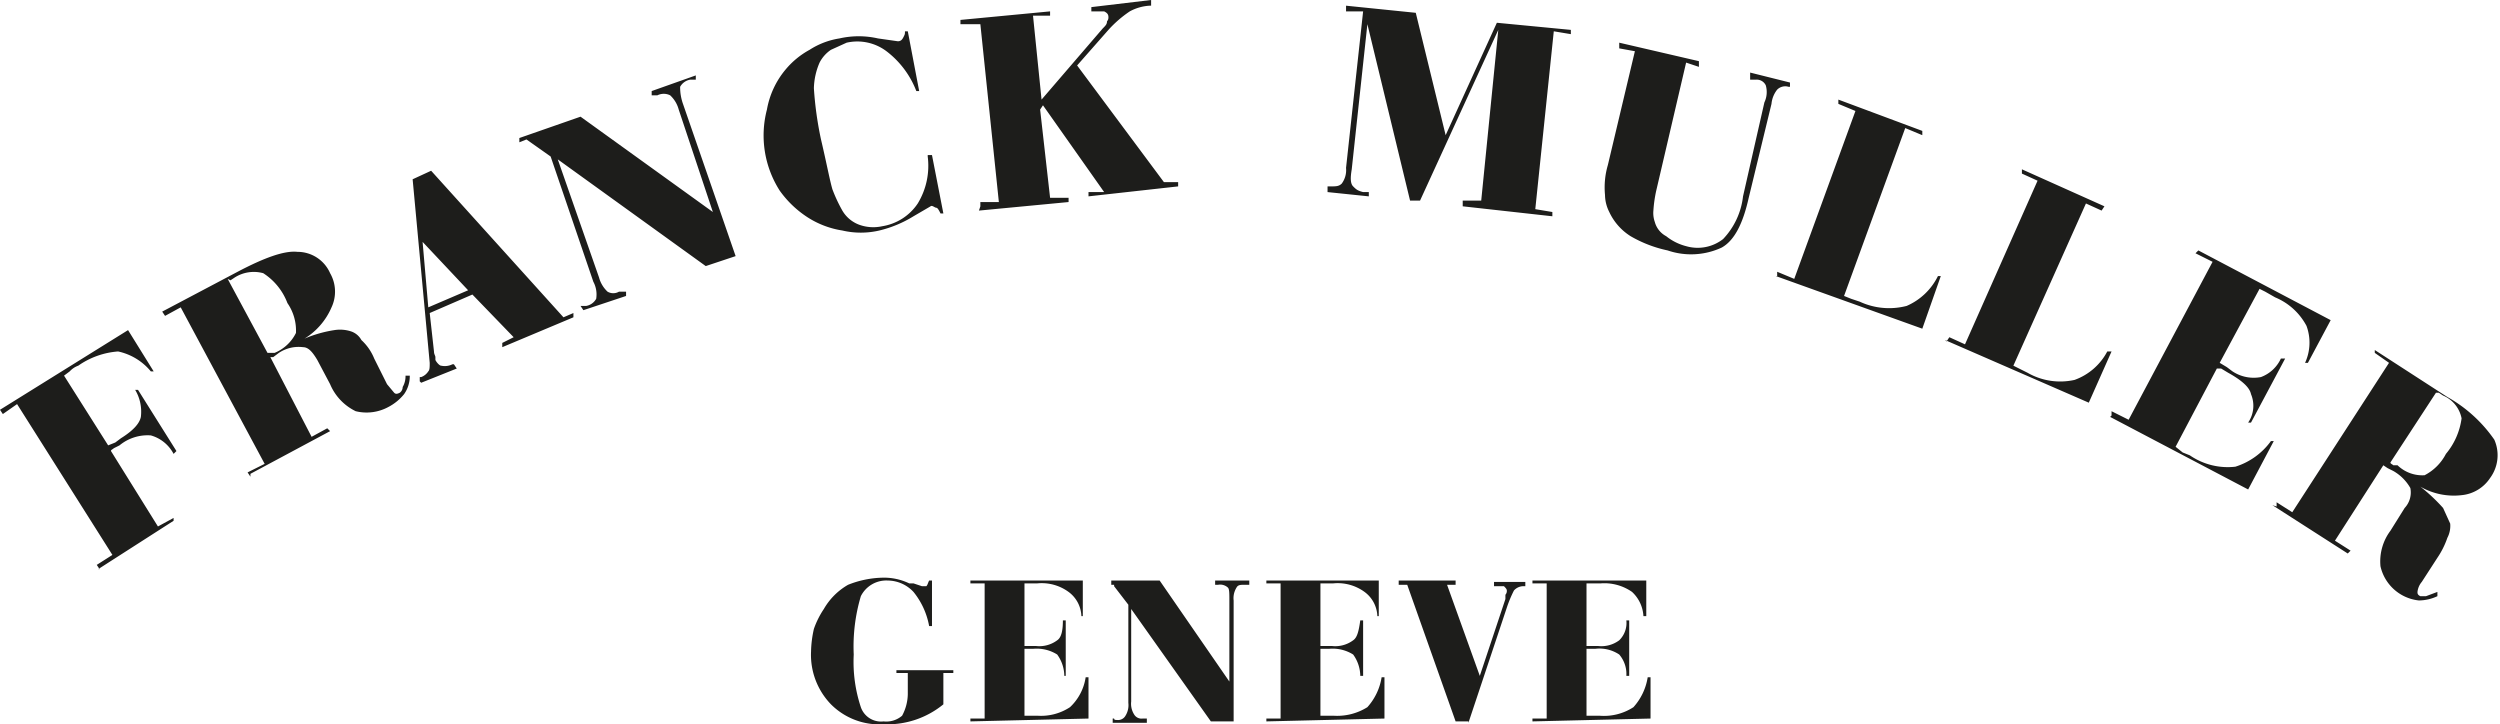
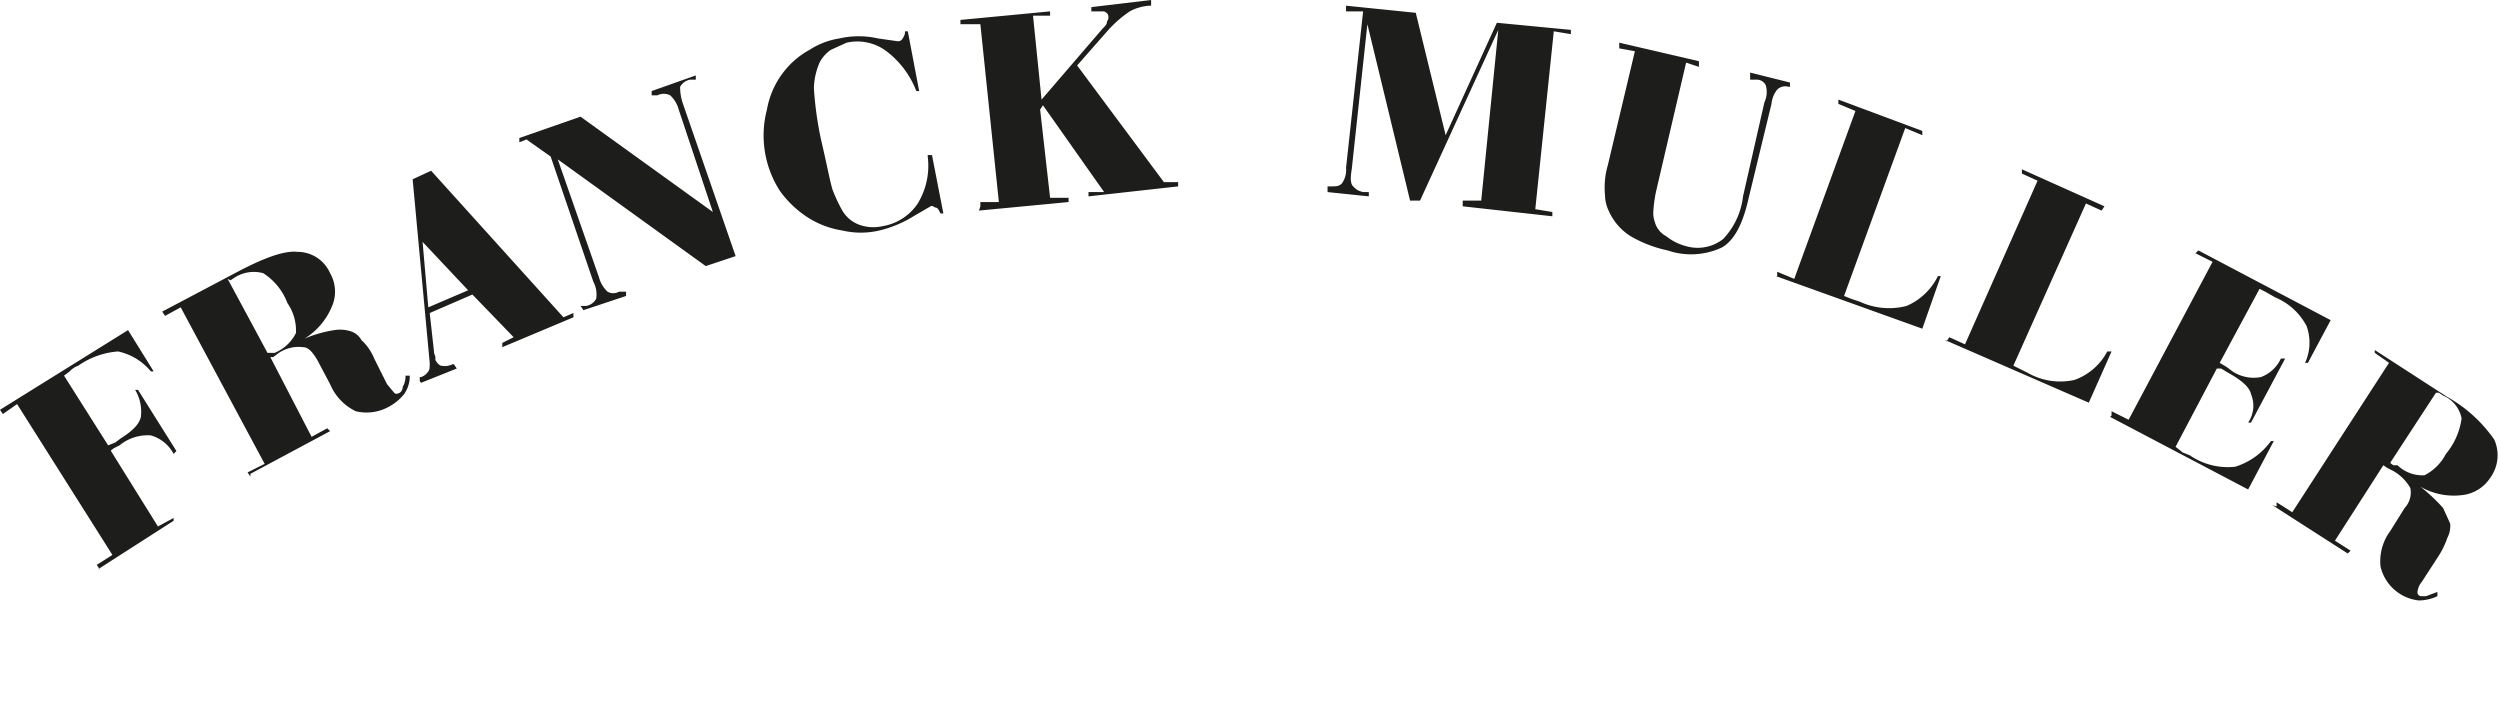
<svg xmlns="http://www.w3.org/2000/svg" id="e336d390-aa8c-4eca-a920-ac0673cda5d6" data-name="Слой 1" viewBox="0 0 175.7 50.9">
  <defs>
    <style>.bee71bab-2086-43fb-a1df-64912dc61c97{fill:#1d1d1b;fill-rule:evenodd;}</style>
  </defs>
  <title>franck-muller-geneve-seeklogo</title>
  <path class="bee71bab-2086-43fb-a1df-64912dc61c97" d="M878.5,554.9l-.2-.3,1.1-.7-6.7-10.6-1,.7-.2-.3,9-5.6,1.8,2.9h-.2a4.1,4.1,0,0,0-2.3-1.4,5.6,5.6,0,0,0-2.8,1,1.5,1.5,0,0,0-.6.4l-.4.3,3.1,4.9.5-.2.4-.3c.8-.5,1.3-1,1.4-1.5a3,3,0,0,0-.4-1.9h.2l2.7,4.3-.2.2a2.6,2.6,0,0,0-1.6-1.3,3.1,3.1,0,0,0-2.2.7l-.4.2c-.1.1-.2.1-.2.2l3.3,5.3,1.1-.6v.2l-5.3,3.4Zm9-20.4,2.8,5.2h.5a2.9,2.9,0,0,0,1.5-1.4,3.4,3.4,0,0,0-.6-2.1,4.3,4.3,0,0,0-1.7-2.1,2.5,2.5,0,0,0-2,.3l-.3.2Zm1.6,13.7,5.6-3-.2-.2-1.1.6-2.9-5.6h.2l.4-.3a2.5,2.5,0,0,1,1.7-.4c.4,0,.7.4,1,.9l.9,1.7a3.7,3.7,0,0,0,1.8,1.9,3.2,3.2,0,0,0,2.3-.3,3.5,3.5,0,0,0,1.1-.9,2.2,2.2,0,0,0,.4-1.3H900a1.5,1.5,0,0,1-.2.8.5.5,0,0,1-.2.4c-.2.1-.3.1-.4,0l-.5-.6-.9-1.8a3.6,3.6,0,0,0-.9-1.3,1.3,1.3,0,0,0-.7-.6,2.5,2.5,0,0,0-1.2-.1,8.7,8.7,0,0,0-2.1.6,4.8,4.8,0,0,0,1.9-2.2,2.6,2.6,0,0,0-.1-2.4,2.5,2.5,0,0,0-2.3-1.5c-.9-.1-2.3.4-4.2,1.4l-5.3,2.8.2.3,1.1-.6,5.9,11-1.2.6.2.3Zm12.5-11.7,2.8-1.2-3.2-3.4.4,4.6Zm-.6,5.2v-.3h.1a1,1,0,0,0,.5-.4c.1-.1.1-.3.1-.6l-1.2-12.9,1.3-.6,9.3,10.3.7-.3v.3l-5,2.1V539l.8-.4-2.9-3-3,1.3.3,2.7c0,.2.1.3.1.4v.2c.1.2.3.4.4.4a1.2,1.2,0,0,0,.8-.1h.1l.2.3-2.5,1Zm7.5-17,1.7,1.2,3,8.8a1.9,1.9,0,0,1,.2,1.2,1,1,0,0,1-.7.5h-.4l.2.3,3-1v-.3H915a.8.8,0,0,1-.8,0,2.1,2.1,0,0,1-.6-1l-2.9-8.3,10.4,7.5,2.1-.7-3.7-10.7a3.5,3.5,0,0,1-.2-1.2,1,1,0,0,1,.7-.5h.4v-.3l-3.1,1.1v.3h.4a1,1,0,0,1,.9,0,2.1,2.1,0,0,1,.6,1l2.4,7.2-9.3-6.7-4.3,1.5v.3Zm28.2,1.1h.3l.8,4.1h-.2c-.1-.2-.2-.4-.3-.4s-.3-.2-.4-.1l-1.2.7a8.2,8.2,0,0,1-2.4,1,5.7,5.7,0,0,1-2.6,0,6.3,6.3,0,0,1-2.4-.9,7.2,7.2,0,0,1-2-1.9,7.2,7.2,0,0,1-.9-5.7,6,6,0,0,1,1.3-2.8,5.8,5.8,0,0,1,1.7-1.4,5.4,5.4,0,0,1,2.1-.8,6.1,6.1,0,0,1,2.7,0l1.4.2c.2,0,.3-.1.4-.3s.1-.2.1-.4h.2l.8,4.2h-.2a6.4,6.4,0,0,0-2.1-2.8,3.4,3.4,0,0,0-2.8-.6l-1.1.5a2.4,2.4,0,0,0-.8.9,4.8,4.8,0,0,0-.4,1.8,24.5,24.5,0,0,0,.5,3.6c.4,1.7.6,2.8.8,3.5a10.7,10.7,0,0,0,.7,1.5,2.3,2.3,0,0,0,1.2,1,2.9,2.9,0,0,0,1.6.1,3.7,3.7,0,0,0,2.5-1.6,5.1,5.1,0,0,0,.7-3.3Zm3.7,3.6v-.3h1.3l-1.3-12.5H939v-.3l6.3-.6v.3h-1.2l.6,5.9,4.3-5c.2-.2.3-.3.3-.5a.4.4,0,0,0,.1-.3c0-.2-.1-.3-.3-.4h-.9v-.3l4.2-.5v.4h-.1a3.3,3.3,0,0,0-1.4.4,8.1,8.1,0,0,0-1.5,1.3l-2.2,2.5,6.1,8.2h1v.3l-6.3.7v-.3h1.1l-4.3-6.1-.2.3.7,6.2h1.3v.3l-6.3.6Zm24.4-1.1V528h.2c.4,0,.6,0,.8-.2a1.6,1.6,0,0,0,.3-1.1l1.2-11h-1.2v-.4l4.9.5,2.1,8.6,3.6-7.9,5.2.5v.3l-1.2-.2-1.3,12.5,1.2.2v.3l-6.3-.7V529h1.3l1.2-12L971.3,529h-.7l-3-12.4-1.1,10.2c-.1.6-.1,1,.1,1.2s.3.3.7.4h.4v.3l-2.9-.3Zm19.7-1.8,1.9-8-1.1-.2v-.4l5.6,1.3v.4l-.9-.3-2.1,9a9.3,9.3,0,0,0-.2,1.4,1.9,1.9,0,0,0,.1.8,1.6,1.6,0,0,0,.8,1,3.7,3.7,0,0,0,1.4.7,2.9,2.9,0,0,0,2.6-.5,5.2,5.2,0,0,0,1.4-3l1.5-6.6a1.7,1.7,0,0,0,.1-1.2.7.7,0,0,0-.7-.4h-.4V520l2.8.7v.3h-.1a.8.8,0,0,0-.8.2,1.9,1.9,0,0,0-.4,1l-1.6,6.6c-.4,1.8-1,3-1.9,3.5a5.1,5.1,0,0,1-3.8.2,8.8,8.8,0,0,1-2.6-1,4,4,0,0,1-1.5-1.7,2.7,2.7,0,0,1-.3-1.2,5.6,5.6,0,0,1,.2-2.1Zm11.8,7.8,10.3,3.7,1.3-3.7h-.2a4.4,4.4,0,0,1-2.2,2.1,4.9,4.9,0,0,1-3.3-.3l-.6-.2-.5-.2,4.3-11.8,1.2.5v-.3l-5.9-2.2v.3l1.2.5-4.3,11.8-1.2-.5v.3Zm12,4.6.2-.3,1.1.5,5.1-11.5-1.1-.5v-.3l5.8,2.6-.2.3-1.1-.5-5.1,11.4.4.2.6.3a4.6,4.6,0,0,0,3.3.5,4.2,4.2,0,0,0,2.3-2h.3l-1.6,3.6-10.1-4.4Zm11.5,5.3,9.7,5.1,1.8-3.4h-.2a4.9,4.9,0,0,1-2.5,1.8,4.7,4.7,0,0,1-3.2-.8l-.5-.2-.5-.4,2.9-5.5h.3l.5.3c.9.5,1.5,1,1.6,1.5a2.1,2.1,0,0,1-.2,2h.2l2.4-4.5h-.3a2.5,2.5,0,0,1-1.4,1.3,2.7,2.7,0,0,1-2-.4l-.4-.3-.5-.3,2.8-5.2.4.2.7.4a4.4,4.4,0,0,1,2.2,2,3.4,3.4,0,0,1-.1,2.6h.2l1.6-3-9.3-4.9-.2.2,1.2.6-5.9,11.1-1.2-.6v.3Zm22.9-1.7-3.2,4.9c0,.1.1.1.2.2h.3a2.5,2.5,0,0,0,1.9.7,3.5,3.5,0,0,0,1.5-1.5,4.9,4.9,0,0,0,1.1-2.5,2.2,2.2,0,0,0-1.3-1.6l-.3-.2Zm-11.2,8v-.3l1.1.7,6.8-10.5-1-.7v-.2l5.1,3.3a9.9,9.9,0,0,1,3.3,3,2.7,2.7,0,0,1-.3,2.7,2.7,2.7,0,0,1-2,1.2,4.7,4.7,0,0,1-2.9-.6,12.6,12.6,0,0,1,1.6,1.5l.5,1.1a1.8,1.8,0,0,1-.2,1,5.9,5.9,0,0,1-.7,1.4l-1.1,1.7a1.3,1.3,0,0,0-.3.7c0,.1,0,.2.2.3h.4l.8-.3v.3a3.1,3.1,0,0,1-1.3.3,3.1,3.1,0,0,1-2.7-2.4,3.6,3.6,0,0,1,.7-2.5l1-1.6a1.6,1.6,0,0,0,.4-1.4,3.2,3.2,0,0,0-1.2-1.2l-.4-.2-.3-.2-3.4,5.3,1.1.7-.2.2-5.3-3.4Z" transform="translate(-871.5 -514.9)" />
-   <path class="bee71bab-2086-43fb-a1df-64912dc61c97" d="M937.8,562.2v2.2a6.2,6.2,0,0,1-4.2,1.4,4.8,4.8,0,0,1-3.7-1.4,5,5,0,0,1-1.4-3.7,7.8,7.8,0,0,1,.2-1.6,6.1,6.1,0,0,1,.7-1.4,4.6,4.6,0,0,1,1.7-1.7,6.9,6.9,0,0,1,2.4-.5,4.1,4.1,0,0,1,1.9.4h.3l.6.2h.3c.1-.1.1-.2.2-.4h.2v3.2h-.2a5.3,5.3,0,0,0-1.1-2.4,2.5,2.5,0,0,0-1.8-.8,2,2,0,0,0-1.9,1.1,12.4,12.4,0,0,0-.5,4.1,10.1,10.1,0,0,0,.5,3.7,1.5,1.5,0,0,0,1.6,1,1.7,1.7,0,0,0,1.3-.4,3.3,3.3,0,0,0,.4-1.5v-1.5h-.8V562h4v.2Zm1.9,3.4v-.2h1v-9.5h-1v-.2h7.9v2.5h-.1a2.2,2.2,0,0,0-.9-1.7,3.2,3.2,0,0,0-2.2-.6h-.9v4.4h.8a2.1,2.1,0,0,0,1.5-.4c.3-.2.4-.7.4-1.4h.2v3.9h-.1a2.6,2.6,0,0,0-.5-1.5,2.7,2.7,0,0,0-1.7-.4h-.6v4.7h.9a3.7,3.7,0,0,0,2.3-.6,3.6,3.6,0,0,0,1.1-2.1h.2v2.9Zm10.1-9.6h-.2v-.3H953l4.9,7.1v-5.7c0-.5,0-.8-.1-.9a.8.8,0,0,0-.7-.2h-.2v-.3h2.4v.3h-.4c-.2,0-.4,0-.5.2a1.4,1.4,0,0,0-.2.9v8.5h-1.6l-5.6-7.9v6.5a1.4,1.4,0,0,0,.2.9.6.6,0,0,0,.6.3h.3v.3h-2.4v-.3h.1c0,.1.1.1.2.1a.6.6,0,0,0,.6-.3,1.4,1.4,0,0,0,.2-.9v-6.9l-1-1.3Zm10.7,9.6v-.2h1v-9.5h-1v-.2h7.9v2.5h-.1a2.2,2.2,0,0,0-.9-1.7,3.2,3.2,0,0,0-2.2-.6h-.9v4.4h.8a2.1,2.1,0,0,0,1.5-.4c.3-.2.4-.7.5-1.4h.2v3.9h-.2a2.6,2.6,0,0,0-.5-1.5,2.7,2.7,0,0,0-1.7-.4h-.6v4.7h.9a4,4,0,0,0,2.4-.6,4.1,4.1,0,0,0,1-2.1h.2v2.9Zm14.2,0h-.9l-3.4-9.6h-.6v-.3h4v.3h-.6l2.3,6.4,1.8-5.4v-.3a.4.4,0,0,0,.1-.3c0-.1-.1-.2-.2-.3h-.7v-.3h2.2v.3h-.2a.9.9,0,0,0-.6.3,8.7,8.7,0,0,0-.5,1.2l-2.7,8.1Zm4.5,0v-.2h1v-9.5h-1v-.2h8v2.5H987a2.5,2.5,0,0,0-.8-1.7,3.4,3.4,0,0,0-2.2-.6h-1v4.4h.8a2.1,2.1,0,0,0,1.5-.4,1.7,1.7,0,0,0,.5-1.4h.2v3.9h-.2a2.1,2.1,0,0,0-.5-1.5,2.5,2.5,0,0,0-1.7-.4H983v4.7h.9a3.8,3.8,0,0,0,2.4-.6,4.1,4.1,0,0,0,1-2.1h.2v2.9Z" transform="translate(-871.5 -514.9)" />
</svg>